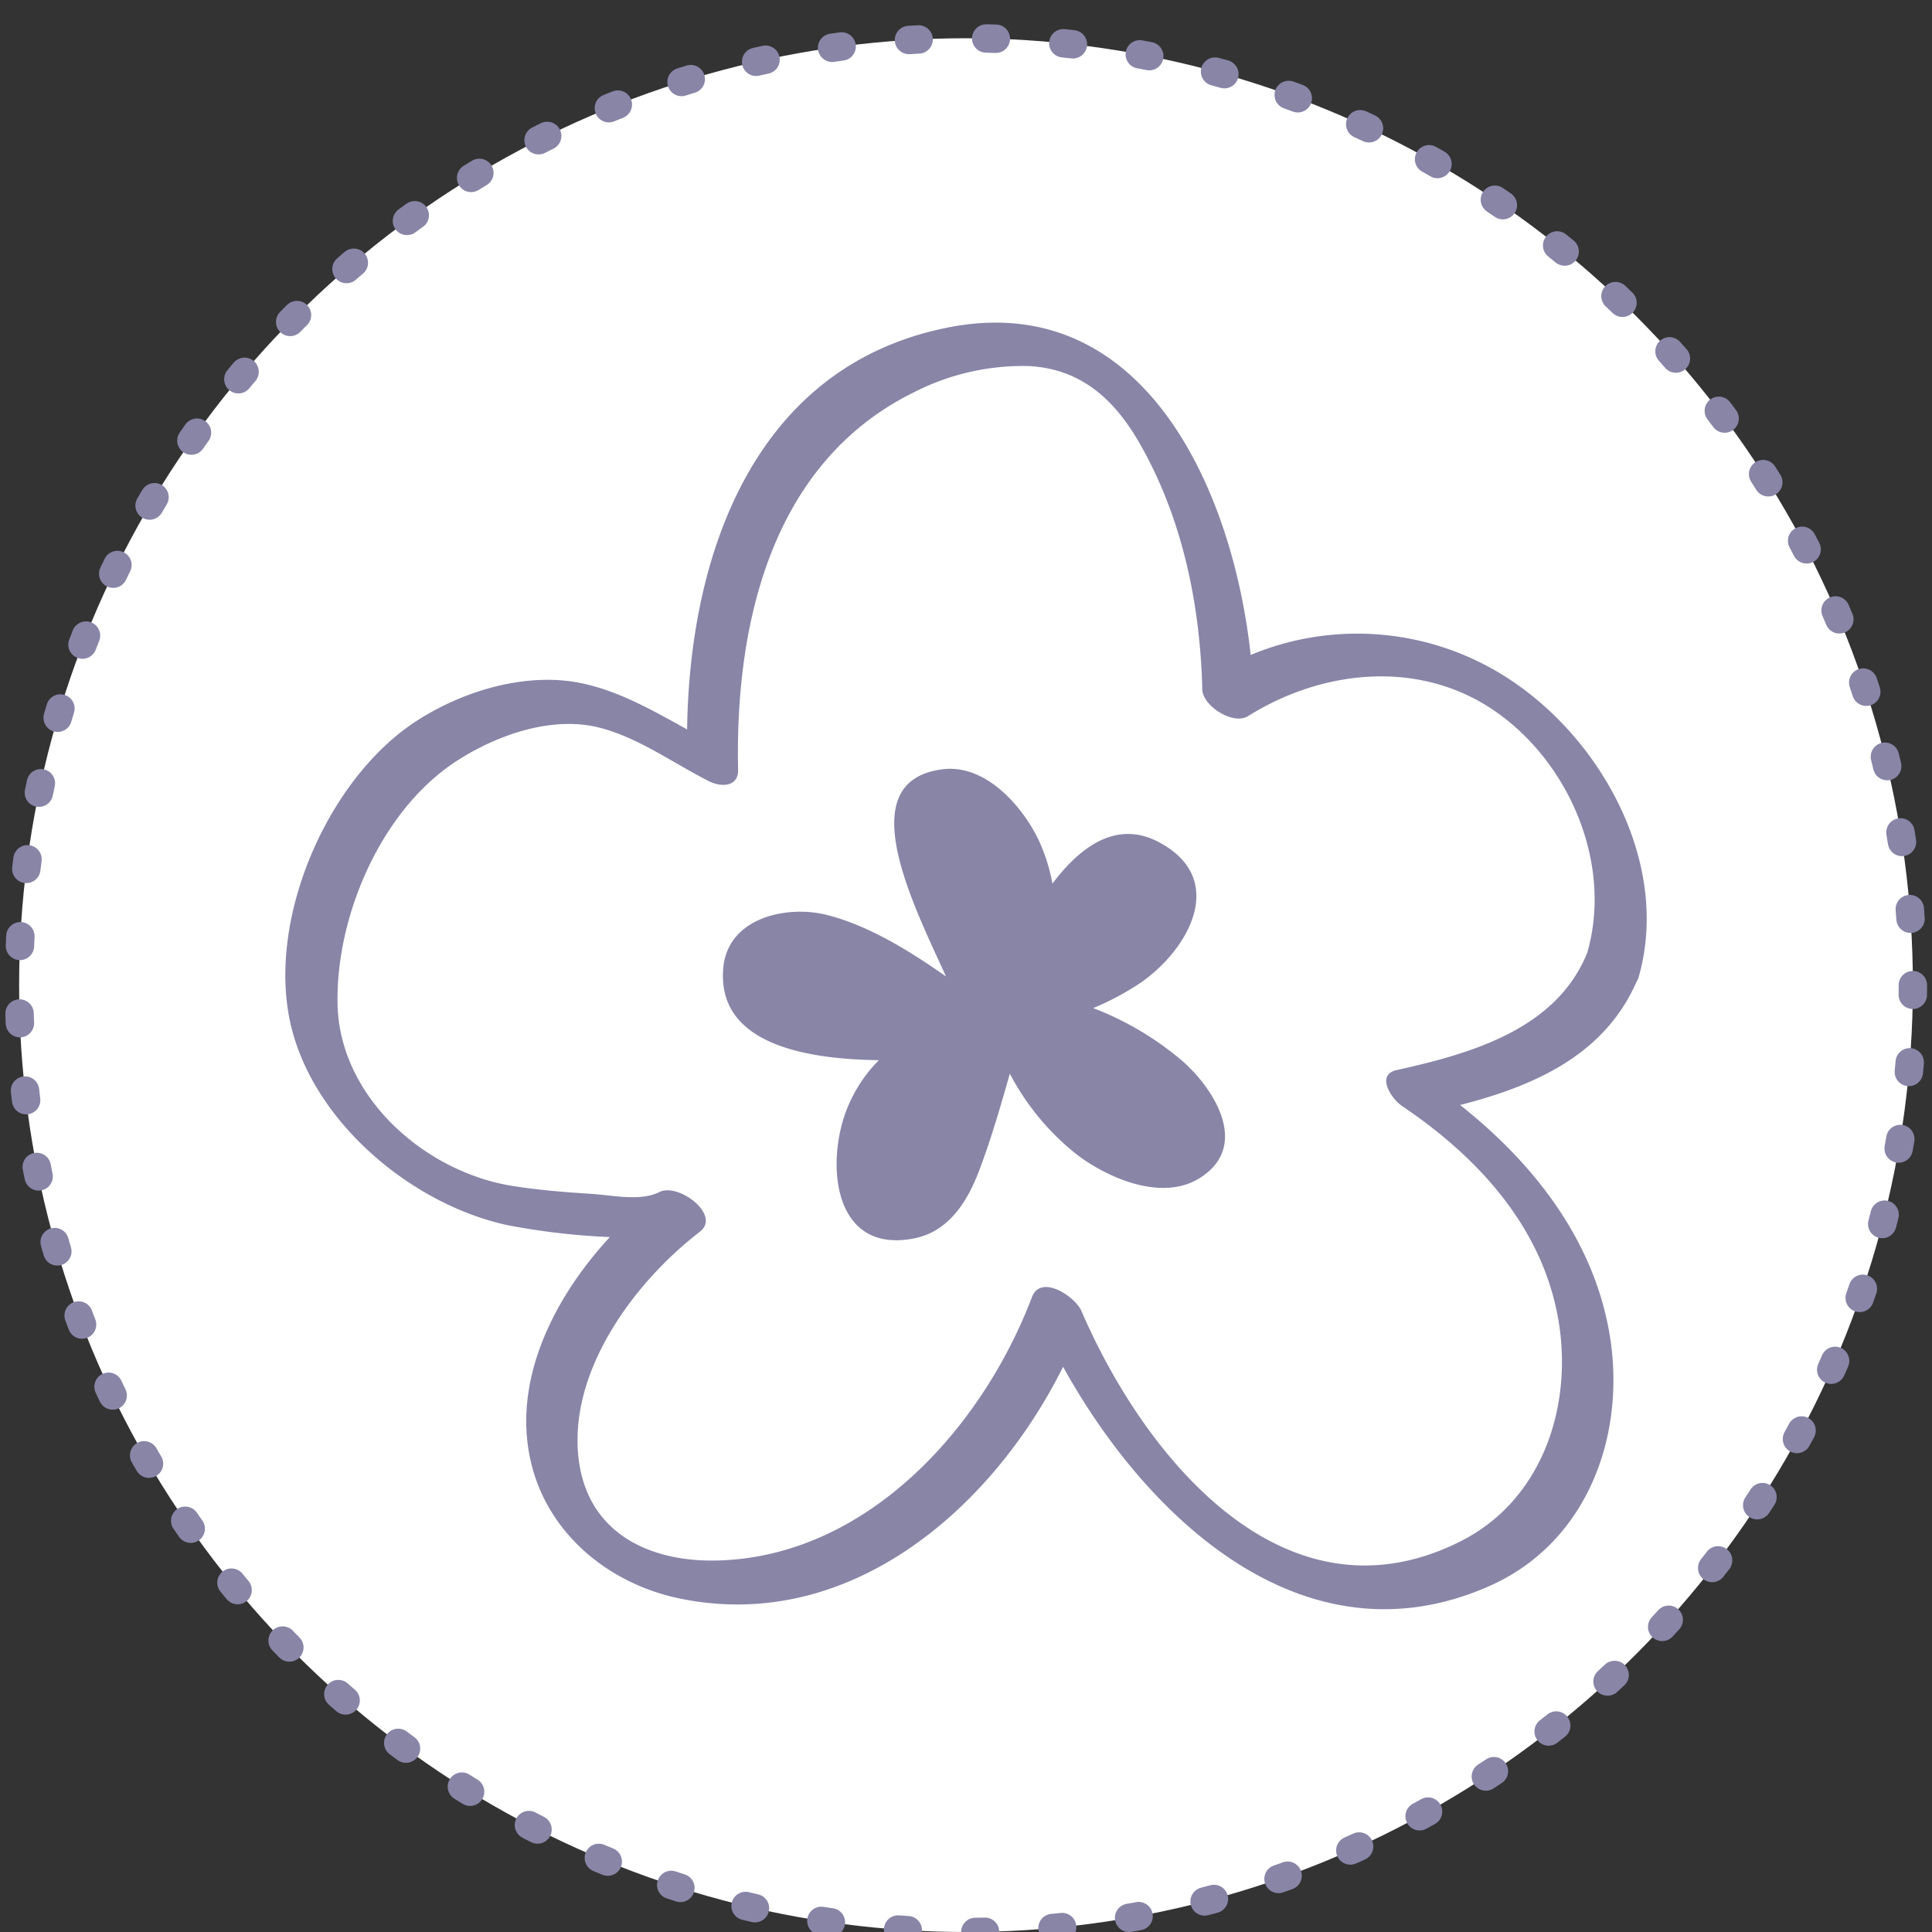
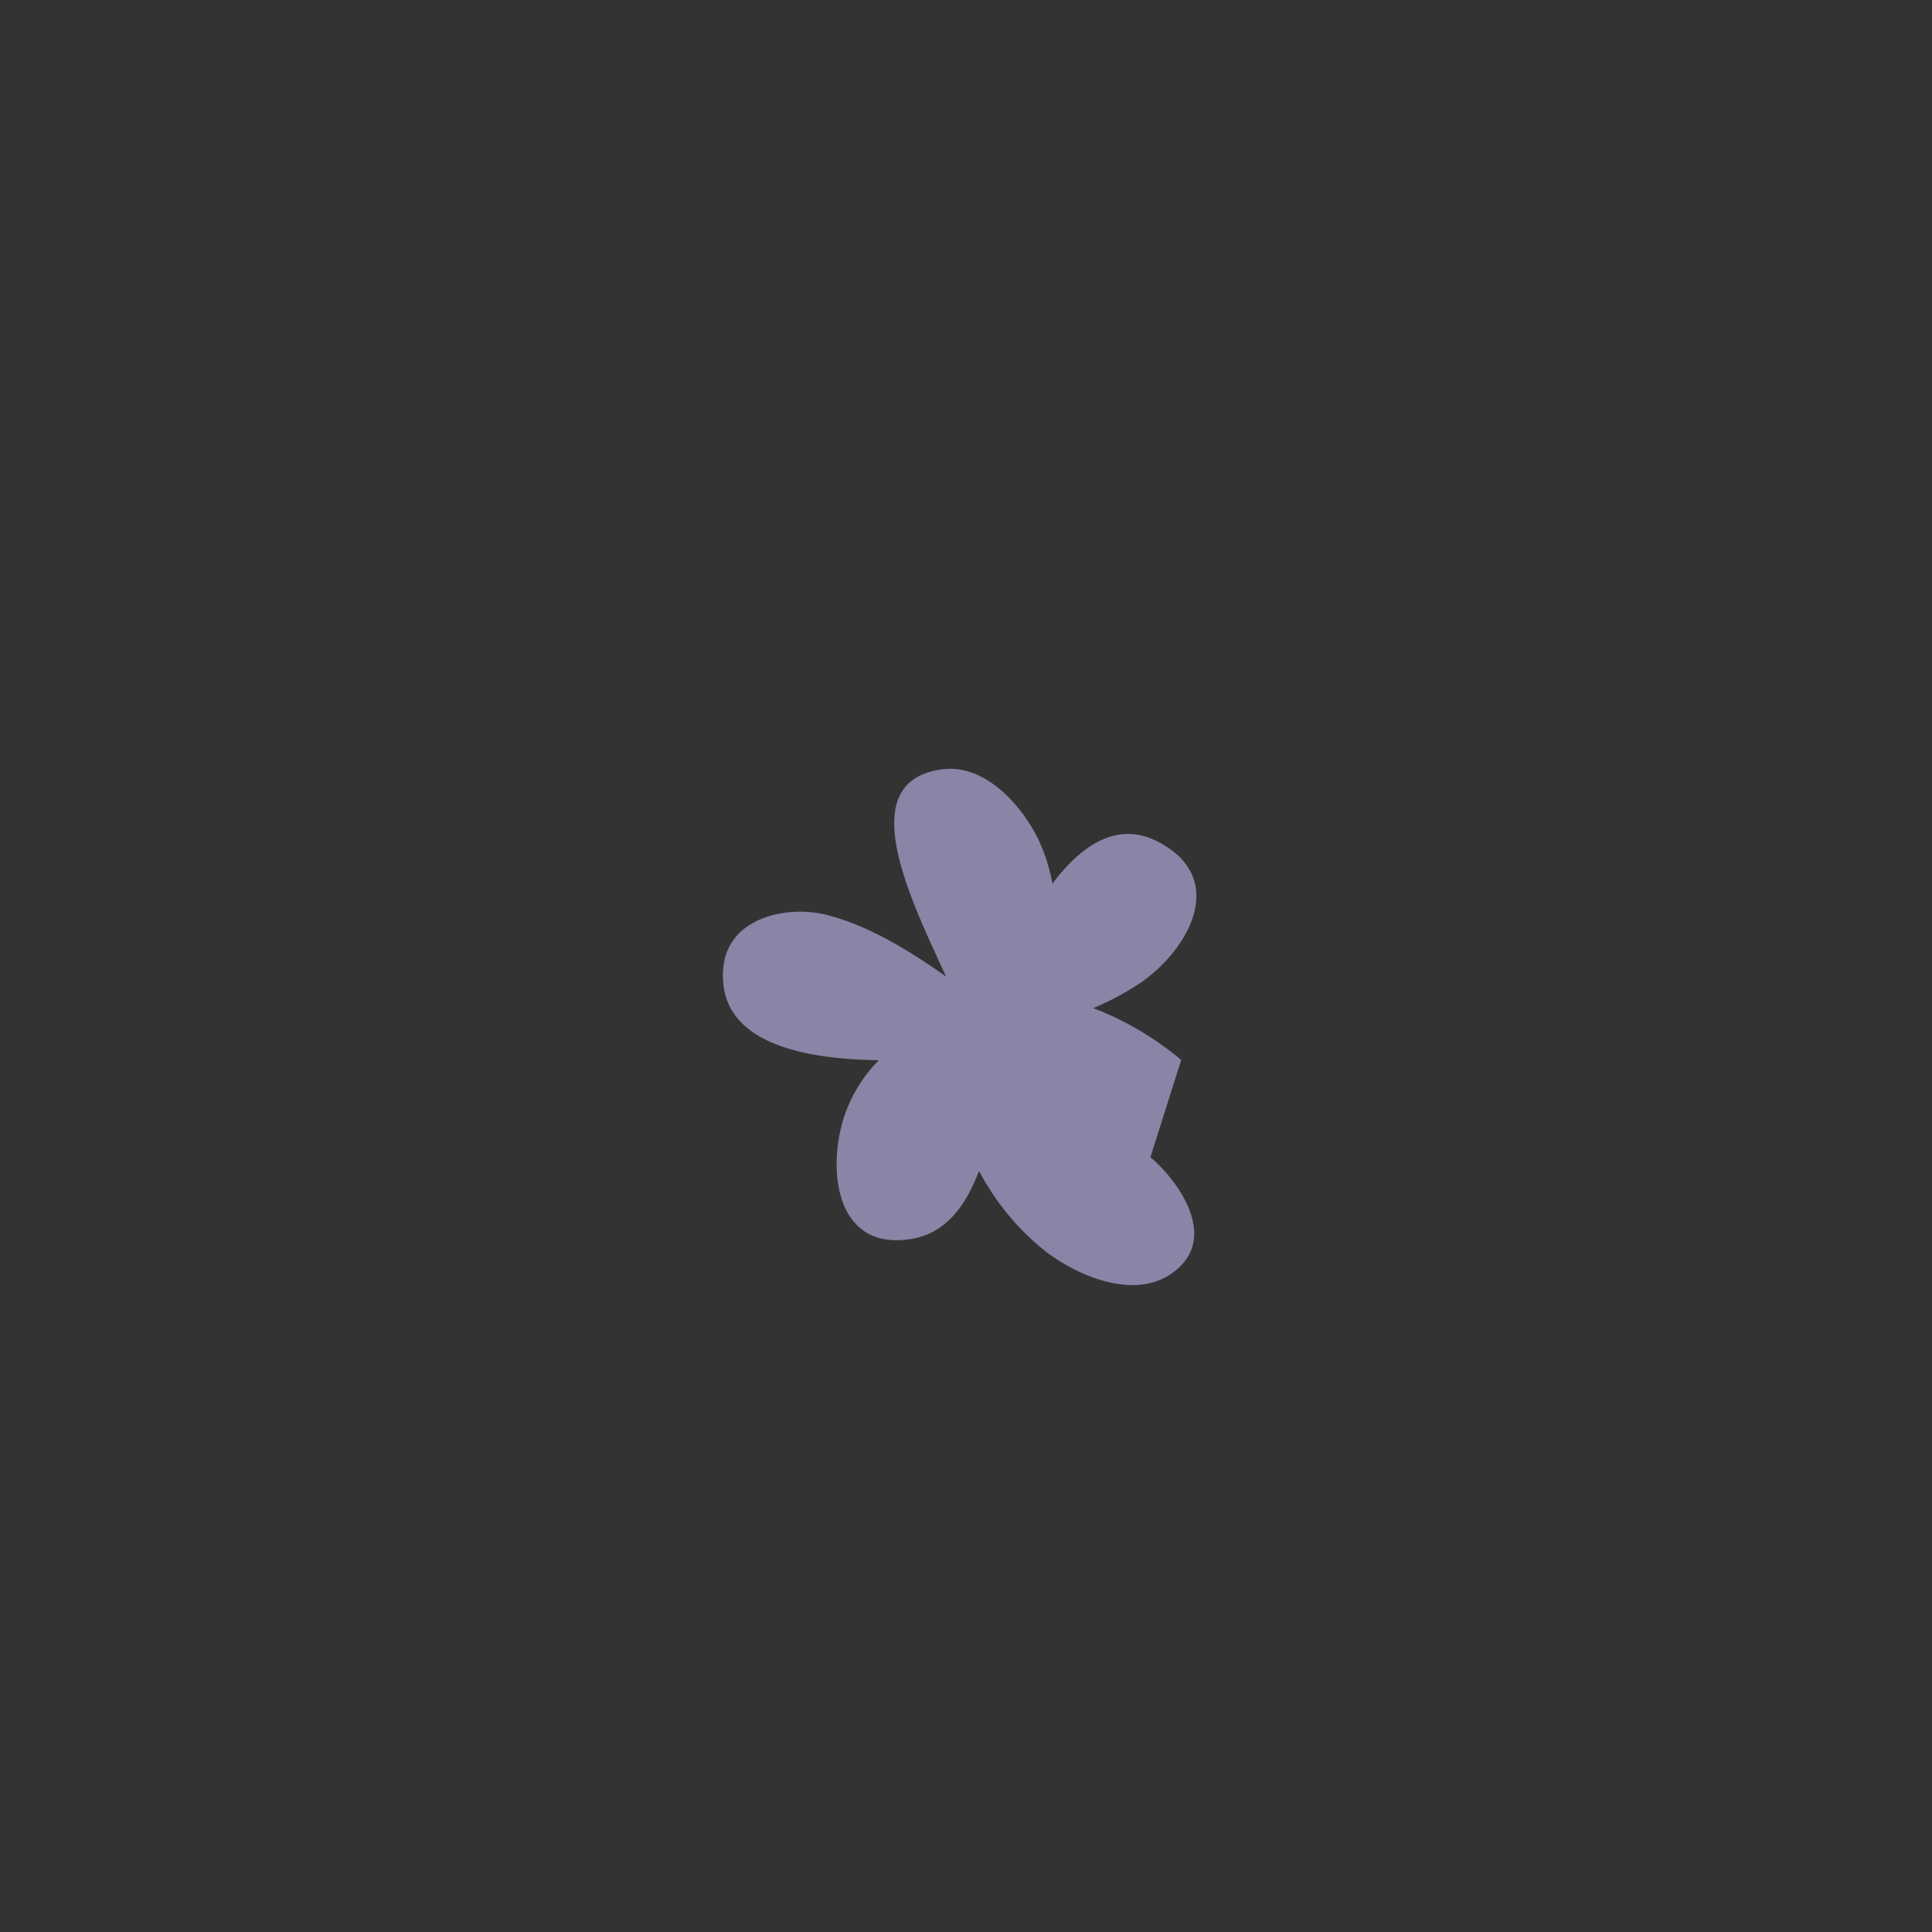
<svg xmlns="http://www.w3.org/2000/svg" viewBox="0 0 200 200">
  <rect x="0" y="0" width="200" height="200" fill="#333333" stroke="none" />
  <defs>
    <style>.cls-2{fill:#8885a7}</style>
  </defs>
-   <circle id="BG" cx="100" cy="101.98" r="98.02" fill="#fff" stroke="#8885a7" stroke-dasharray="1 7" stroke-linecap="round" stroke-miterlimit="10" stroke-width="2.94" />
  <g id="Objects">
-     <path d="M169.42 101.61a1.44 1.44 0 0 0 .21-.45c3.19-11.15-3.16-23.45-12.16-30a28.66 28.66 0 0 0-28-3.36c-1.87-17.3-11.22-38.1-31.62-33.84C78 38.07 71.37 57.49 71.13 75.51c-3.87-2.14-7.8-4.42-12.22-5-5.42-.67-11.36 1.23-15.88 4.18-9.26 6.06-15.57 20.81-12.86 31.68 2.48 10 12.62 18.4 22.47 20.48a72.31 72.31 0 0 0 10.49 1.21c-5.81 6.29-10.11 14.83-8.19 23.2 1.72 7.52 8.12 12.73 15.49 14.23 17.42 3.57 32.25-9.2 39.62-24 8.79 15.88 25.13 31.14 44.17 22.68 10.26-4.56 14.28-15.94 12.32-26.52-1.77-9.58-7.92-17.35-15.39-23.26 7.62-1.95 14.95-5.15 18.27-12.78zm-24.86 9.17c-2.18.49-.49 3 .57 3.71 7.94 5.33 14.71 12.72 16.25 22.49 1.39 8.88-1.84 18.39-10.21 22.59-18.3 9.18-32.78-8.9-39.22-23.86-.66-1.51-4.2-3.85-5.12-1.44-5.15 13.55-17.07 26.84-32.49 27.27-7 .2-13.41-2.75-14.42-10.35-1.2-9.12 5.72-18.45 12.53-23.68 2.24-1.72-2.22-5.11-4.19-4.11s-5 .31-7 .19c-2.73-.17-5.49-.39-8.19-.82-9.14-1.45-18-9.28-18.13-18.94-.14-9.1 4.53-19.94 12.25-25 4.06-2.65 9.63-4.67 14.5-3.59 4.17.94 7.94 3.74 11.72 5.64 1.24.62 3 .59 3-1.14-.34-15.14 3.44-31.86 18.18-39.12a24.8 24.8 0 0 1 11.79-2.73c5.52.24 9 3.48 11.59 8 4.42 7.71 6.27 16.64 6.49 25.45 0 1.71 3.19 3.77 4.74 2.79 8-5 18.34-5.92 26.18-.07 7.35 5.47 11.49 15.63 8.94 24.54-3.2 7.99-12.12 10.48-19.76 12.18z" class="cls-2" />
-     <path d="M122.28 109.73a31.77 31.77 0 0 0-9.11-5.37 29 29 0 0 0 4.87-2.6c5-3.44 9.1-10.71 2-14.54-4.4-2.4-8.21.41-11.09 4.25a19 19 0 0 0-1.41-4.47c-1.72-3.61-5.6-8-10.07-7.35-9.4 1.28-3 13.84.46 21.43-3.86-2.7-8-5.26-12.31-6.36-4.15-1.06-10.24.26-10.74 5.42-.74 7.75 8.08 9.51 16.1 9.61a15 15 0 0 0-3.67 6.08c-1.74 5.67-.59 13.88 7.26 12.38 3.63-.69 5.56-3.8 6.78-7s2.22-6.67 3.19-10.06a26.11 26.11 0 0 0 7.1 8.5c3.37 2.48 9.13 4.9 13 2 4.64-3.37.89-9.14-2.36-11.92z" class="cls-2" />
+     <path d="M122.28 109.73a31.77 31.77 0 0 0-9.11-5.37 29 29 0 0 0 4.87-2.6c5-3.44 9.1-10.71 2-14.54-4.4-2.4-8.21.41-11.09 4.25a19 19 0 0 0-1.41-4.47c-1.72-3.61-5.6-8-10.07-7.35-9.4 1.28-3 13.84.46 21.43-3.86-2.7-8-5.26-12.31-6.36-4.15-1.06-10.24.26-10.74 5.42-.74 7.75 8.08 9.51 16.1 9.61a15 15 0 0 0-3.67 6.08c-1.74 5.67-.59 13.88 7.26 12.38 3.63-.69 5.56-3.8 6.78-7a26.11 26.11 0 0 0 7.1 8.5c3.37 2.48 9.13 4.9 13 2 4.64-3.37.89-9.14-2.36-11.92z" class="cls-2" />
  </g>
</svg>